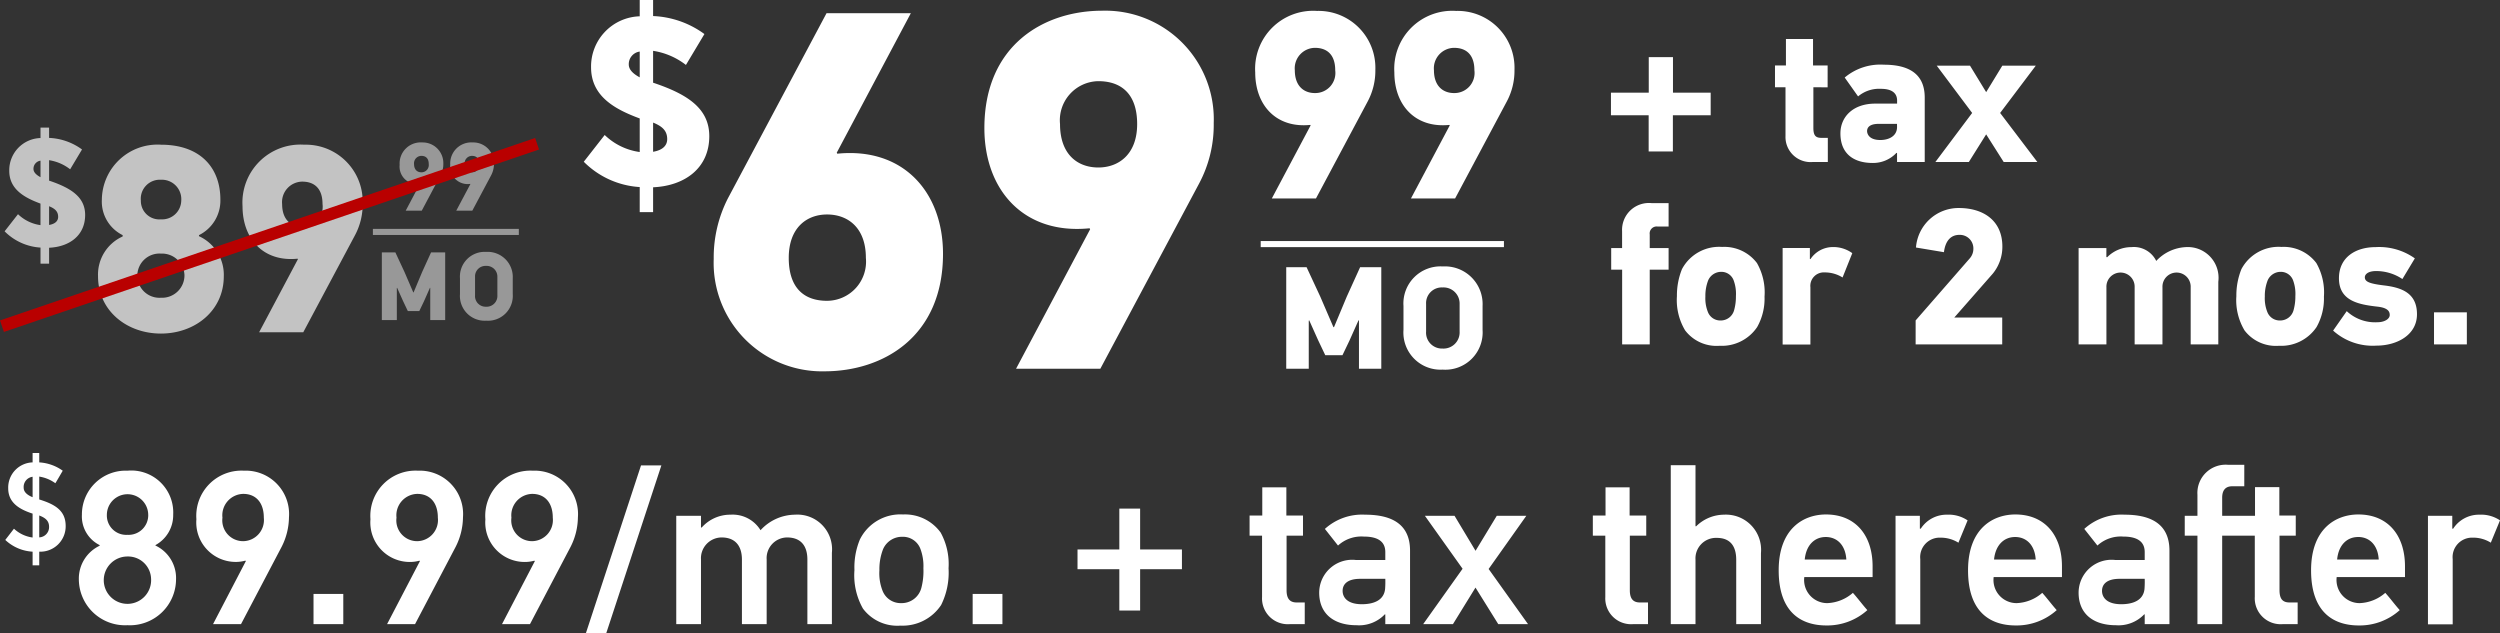
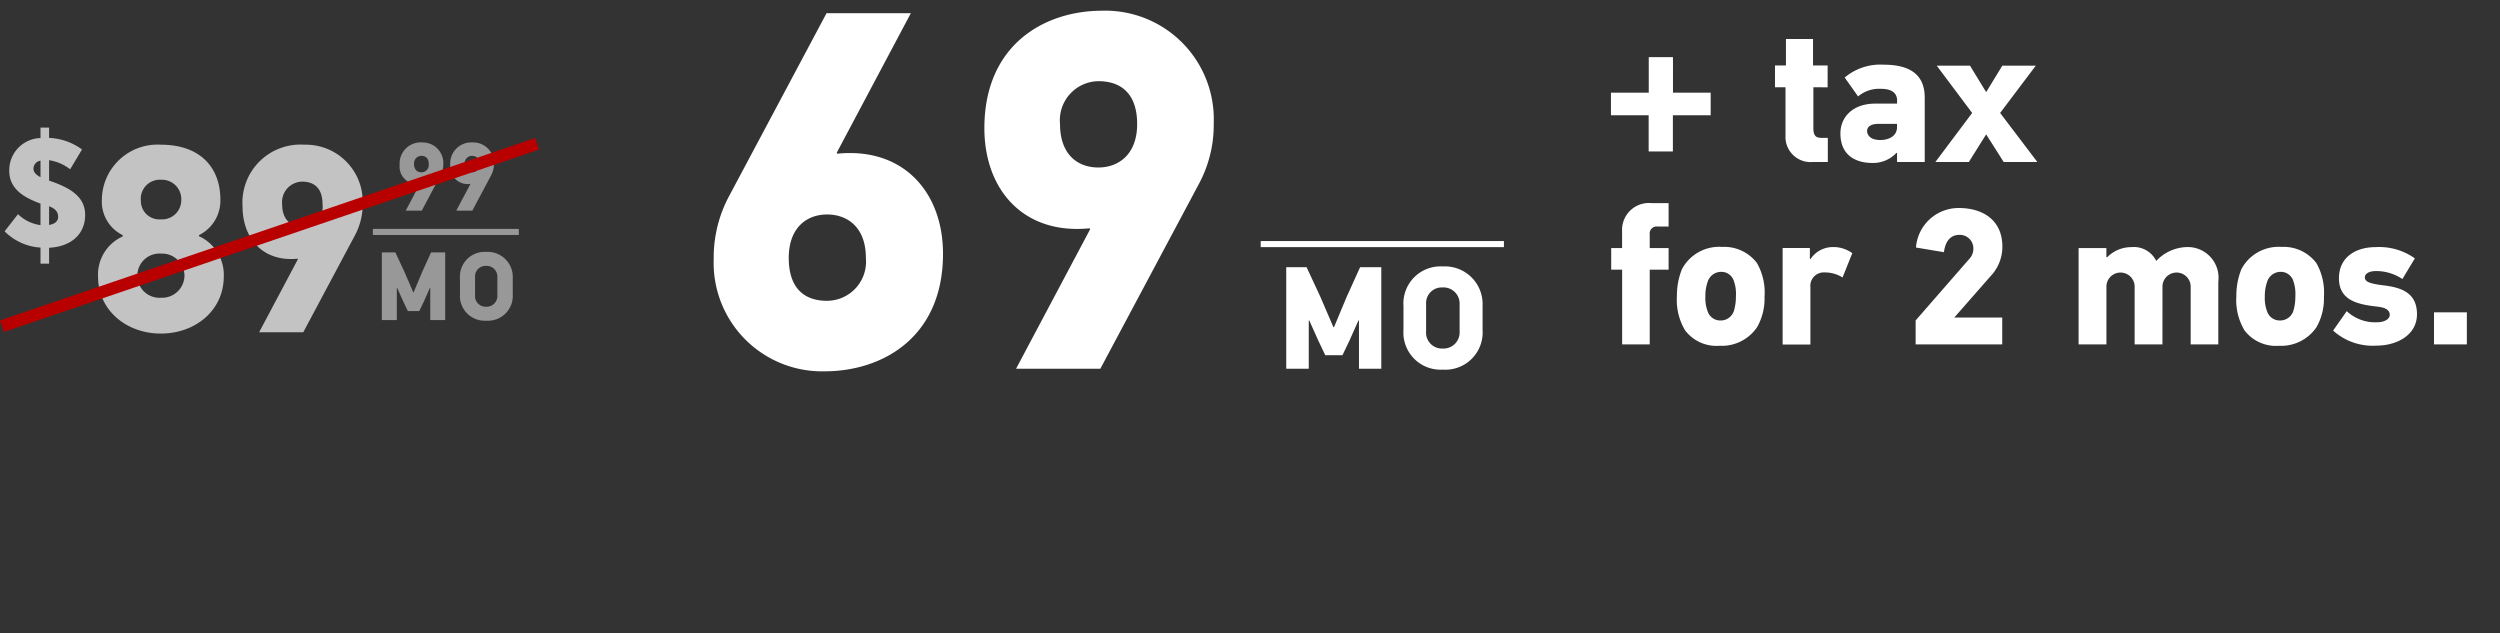
<svg xmlns="http://www.w3.org/2000/svg" width="205.563" height="52.076" viewBox="0 0 205.563 52.076">
  <rect x="0" y="0" width="205.563" height="52.076" fill="#333333" stroke="none" />
  <g id="Group_23004" data-name="Group 23004" transform="translate(13392.161 -1653.68)">
    <g id="Pricing_Legal" data-name="Pricing / Legal" transform="translate(-13392 1652)">
      <path id="Path_14233" data-name="Path 14233" d="M8.5,8.16V6.3h-3.1V3.376H3.408V6.3H.3V8.16h3.1v2.976H5.392V8.16Zm9.616-2.3V4.064h-1.2V1.888H14.688V4.064h-.9V5.856h.864V9.872A2.062,2.062,0,0,0,16.9,12h1.232V10.016h-.5c-.464,0-.688-.144-.688-.816V5.856ZM26.1,12V6.7c0-2.1-1.52-2.7-3.36-2.7A4.546,4.546,0,0,0,19.52,5.056l1.1,1.552A2.685,2.685,0,0,1,22.5,5.984c1.184,0,1.328.608,1.328.96V7.2H22.032c-1.84,0-2.864,1.1-2.864,2.448,0,1.7,1.12,2.432,2.656,2.432a2.627,2.627,0,0,0,1.952-.832l.048.016V12ZM23.824,9.12c0,.752-.672,1.072-1.376,1.072-.944,0-1.088-.528-1.088-.736,0-.24.144-.592.96-.592h1.5ZM35.36,12,32.3,7.968,35.232,4.08H32.48L31.152,6.256,29.824,4.08H27.088L30,7.968,26.976,12h2.752l1.424-2.272L32.592,12ZM5.04,20.856V19.08H3.488V17.96a.575.575,0,0,1,.624-.656H5.04v-1.92H3.664A2.209,2.209,0,0,0,1.216,17.7V19.08H.32v1.776h.9V27H3.488V20.856Zm4.4-1.872a3.457,3.457,0,0,0-3.3,1.824,5.8,5.8,0,0,0-.416,2.224A4.843,4.843,0,0,0,6.4,25.848a3.242,3.242,0,0,0,2.832,1.264,3.505,3.505,0,0,0,3.088-1.536,4.757,4.757,0,0,0,.608-2.5,4.869,4.869,0,0,0-.624-2.768A3.365,3.365,0,0,0,9.44,18.984Zm-.08,2.048a1.074,1.074,0,0,1,1.024.688,3.22,3.22,0,0,1,.192,1.312,4.158,4.158,0,0,1-.144,1.136,1.141,1.141,0,0,1-1.136.864,1.088,1.088,0,0,1-1.008-.656,3.023,3.023,0,0,1-.224-1.312A3.484,3.484,0,0,1,8.3,21.72,1.166,1.166,0,0,1,9.36,21.032Zm8.512.048a2.729,2.729,0,0,1,1.472.416l.8-2a2.66,2.66,0,0,0-1.68-.5,2.212,2.212,0,0,0-1.76.992l-.048-.016v-.9h-2.24v7.936H16.7V22.3A1.106,1.106,0,0,1,17.872,21.08Zm9.808-1.664c.128-1.024.64-1.424,1.264-1.424A1.113,1.113,0,0,1,30.1,19.128a1.193,1.193,0,0,1-.3.8l-4.448,5.1V27h7.12V24.792H28.528L31.7,21.176a3.487,3.487,0,0,0,.784-2.224c0-2.128-1.552-3.168-3.584-3.168a3.513,3.513,0,0,0-3.52,3.248ZM50.24,27V21.848A2.529,2.529,0,0,0,47.552,19a3.557,3.557,0,0,0-2.416,1.136A2.044,2.044,0,0,0,43.1,19a2.8,2.8,0,0,0-2,.832l-.064-.016V19.08H38.752V27H41.04V22.3a1.161,1.161,0,1,1,2.32,0V27h2.288V22.3a1.161,1.161,0,1,1,2.32,0V27Zm5.2-8.016a3.457,3.457,0,0,0-3.3,1.824,5.8,5.8,0,0,0-.416,2.224,4.843,4.843,0,0,0,.672,2.816,3.242,3.242,0,0,0,2.832,1.264,3.505,3.505,0,0,0,3.088-1.536,4.757,4.757,0,0,0,.608-2.5,4.869,4.869,0,0,0-.624-2.768A3.365,3.365,0,0,0,55.44,18.984Zm-.08,2.048a1.074,1.074,0,0,1,1.024.688,3.22,3.22,0,0,1,.192,1.312,4.158,4.158,0,0,1-.144,1.136,1.141,1.141,0,0,1-1.136.864,1.088,1.088,0,0,1-1.008-.656,3.023,3.023,0,0,1-.224-1.312,3.484,3.484,0,0,1,.24-1.344A1.166,1.166,0,0,1,55.36,21.032ZM66.576,24.52c0-1.728-1.232-2.192-2.688-2.368-1.2-.144-1.6-.3-1.6-.672,0-.224.24-.512.928-.512a3.862,3.862,0,0,1,2.16.656l1.024-1.7A5.071,5.071,0,0,0,63.168,19c-1.632,0-3.008.832-3.008,2.56,0,1.856,1.6,2.16,3.184,2.336.848.1.992.4.992.688,0,.32-.432.592-1.008.592a3.408,3.408,0,0,1-2.528-.912l-1.12,1.6A4.863,4.863,0,0,0,63.232,27.1C64.944,27.1,66.576,26.216,66.576,24.52Zm4.1,2.48V24.36h-2.7V27Z" transform="translate(132 3)" fill="#fff" />
-       <path id="Path_14234" data-name="Path 14234" d="M2.52,9.165h.546V8.042a2.087,2.087,0,0,0,2.173-2.11c0-1.249-.84-1.774-2.173-2.184V1.868a3.016,3.016,0,0,1,1.323.546c.073-.1.546-.924.609-1.029A3.68,3.68,0,0,0,3.066.7V-.074H2.52V.7A2.071,2.071,0,0,0,.514,2.834c0,1.218.976,1.743,2.005,2.079V6.877A2.774,2.774,0,0,1,.987,6.152l-.714.924a3.564,3.564,0,0,0,2.247.966ZM3.874,5.995a.845.845,0,0,1-.808.871v-1.8C3.517,5.239,3.874,5.47,3.874,5.995ZM1.785,2.782a.846.846,0,0,1,.735-.9v1.68C2.142,3.412,1.785,3.17,1.785,2.782Zm12.529,7.546a2.951,2.951,0,0,0-1.692-2.79V7.5A2.8,2.8,0,0,0,14.08,5a3.45,3.45,0,0,0-3.762-3.618A3.6,3.6,0,0,0,6.574,5,2.63,2.63,0,0,0,8.032,7.5v.054a2.989,2.989,0,0,0-1.71,2.772,3.8,3.8,0,0,0,4,3.762A3.794,3.794,0,0,0,14.314,10.328Zm-2.286-5.31a1.615,1.615,0,0,1-1.71,1.638A1.59,1.59,0,0,1,8.626,5.018a1.7,1.7,0,1,1,3.4,0Zm.234,5.256a1.947,1.947,0,1,1-1.944-1.836A1.891,1.891,0,0,1,12.262,10.274Zm3.726-4.9a3.242,3.242,0,0,0,3.24,3.51,2.9,2.9,0,0,0,.792-.108c0,.018.018.018.036.036L17.356,14h2.3l3.348-6.372A5.475,5.475,0,0,0,23.6,5.216a3.566,3.566,0,0,0-3.708-3.834A3.717,3.717,0,0,0,15.988,5.378Zm2.142-.126A1.76,1.76,0,0,1,19.84,3.29c1.026,0,1.692.7,1.692,1.962A1.735,1.735,0,0,1,19.84,7.178,1.709,1.709,0,0,1,18.13,5.252ZM28.066,14V11.516H25.618V14ZM30.3,5.378a3.242,3.242,0,0,0,3.24,3.51,2.9,2.9,0,0,0,.792-.108c0,.018.018.018.036.036L31.666,14h2.3l3.348-6.372a5.475,5.475,0,0,0,.594-2.412A3.566,3.566,0,0,0,34.2,1.382,3.717,3.717,0,0,0,30.3,5.378Zm2.142-.126A1.76,1.76,0,0,1,34.15,3.29c1.026,0,1.692.7,1.692,1.962A1.735,1.735,0,0,1,34.15,7.178,1.709,1.709,0,0,1,32.44,5.252Zm7.308.126a3.242,3.242,0,0,0,3.24,3.51,2.9,2.9,0,0,0,.792-.108c0,.018.018.018.036.036L41.116,14h2.3l3.348-6.372a5.475,5.475,0,0,0,.594-2.412,3.566,3.566,0,0,0-3.708-3.834A3.717,3.717,0,0,0,39.748,5.378Zm2.142-.126A1.76,1.76,0,0,1,43.6,3.29c1.026,0,1.692.7,1.692,1.962A1.735,1.735,0,0,1,43.6,7.178,1.709,1.709,0,0,1,41.89,5.252ZM54.22.95H52.546L48.01,14.756h1.674ZM68.242,14V8.132A2.852,2.852,0,0,0,65.2,5a3.879,3.879,0,0,0-2.826,1.278A2.683,2.683,0,0,0,59.908,5a3.131,3.131,0,0,0-2.376,1.062c-.018,0-.036-.018-.054-.018V5.09H55.444V14h2.034V8.69A1.711,1.711,0,0,1,59.17,6.872c1.116,0,1.674.684,1.674,1.818V14h2.034V8.69a1.7,1.7,0,0,1,1.674-1.818c1.134,0,1.674.684,1.674,1.818V14Zm5.85-9.018a3.711,3.711,0,0,0-3.546,2.052,5.954,5.954,0,0,0-.45,2.52,5.558,5.558,0,0,0,.7,3.168,3.521,3.521,0,0,0,3.078,1.4,3.8,3.8,0,0,0,3.348-1.692,5.98,5.98,0,0,0,.612-3.024,5.377,5.377,0,0,0-.648-2.934A3.617,3.617,0,0,0,74.092,4.982ZM74.02,6.818a1.535,1.535,0,0,1,1.512,1.026,4.037,4.037,0,0,1,.234,1.566,5.4,5.4,0,0,1-.162,1.584,1.673,1.673,0,0,1-1.674,1.278,1.594,1.594,0,0,1-1.512-.99,3.919,3.919,0,0,1-.27-1.71,4.527,4.527,0,0,1,.306-1.746A1.693,1.693,0,0,1,74.02,6.818ZM82.264,14V11.516H79.816V14Zm14.76-4.518V7.862H93.586V4.5h-1.71V7.862H88.438v1.62h3.438v3.4h1.71v-3.4ZM107.122,14V12.218h-.666c-.612,0-.828-.378-.828-1.008V6.728h1.35V5.072H105.61V2.75h-1.98V5.072h-1.044V6.728h1.026v5.04A2.121,2.121,0,0,0,105.9,14Zm4.968-9a4.548,4.548,0,0,0-3.312,1.17l1.08,1.368a2.843,2.843,0,0,1,2.124-.738c1.386,0,1.764.594,1.764,1.278v.648h-2.412a2.711,2.711,0,0,0-3.024,2.682c0,1.728,1.188,2.682,3.078,2.682a2.913,2.913,0,0,0,2.322-.9.063.063,0,0,1,.036.018V14h2.034V7.952C115.78,5.648,114.088,5,112.09,5Zm-1.854,6.264c0-.558.414-.99,1.44-.99h2.07a7.713,7.713,0,0,1-.018.846c-.108.954-.99,1.242-1.908,1.242C110.632,12.362,110.236,11.8,110.236,11.264ZM125.482,14l-3.24-4.536,3.1-4.374h-2.43l-1.746,2.88-1.728-2.88H117l3.1,4.356L116.86,14h2.448l1.854-3.006L123.034,14Zm9.864,0V12.218h-.666c-.612,0-.828-.378-.828-1.008V6.728h1.35V5.072h-1.368V2.75h-1.98V5.072H130.81V6.728h1.026v5.04A2.121,2.121,0,0,0,134.122,14Zm9.288,0V8.15A2.891,2.891,0,0,0,141.592,5a3.291,3.291,0,0,0-2.286.954h-.054V.932h-2.034V14h2.034V8.708A1.687,1.687,0,0,1,141,6.908c1.1,0,1.6.666,1.6,1.8V14Zm9.18-3.87V9.248c0-2.592-1.44-4.266-3.834-4.266-1.836,0-3.888,1.152-3.888,4.59,0,3.636,2.034,4.536,3.924,4.536a4.925,4.925,0,0,0,3.366-1.26c-.432-.486-.756-.936-1.188-1.422a3.39,3.39,0,0,1-2.106.846,1.9,1.9,0,0,1-1.89-2.142Zm-3.852-3.294c.918,0,1.62.648,1.692,1.854h-3.42C148.342,7.52,149.026,6.836,149.962,6.836Zm9.45.054a2.736,2.736,0,0,1,1.458.414l.756-1.836A2.788,2.788,0,0,0,159.934,5a2.525,2.525,0,0,0-2.16,1.152H157.7V5.09h-2v8.928h2.034V8.654A1.6,1.6,0,0,1,159.412,6.89Zm9.972,3.24V9.248c0-2.592-1.44-4.266-3.834-4.266-1.836,0-3.888,1.152-3.888,4.59,0,3.636,2.034,4.536,3.924,4.536a4.925,4.925,0,0,0,3.366-1.26c-.432-.486-.756-.936-1.188-1.422a3.39,3.39,0,0,1-2.106.846,1.9,1.9,0,0,1-1.89-2.142Zm-3.852-3.294c.918,0,1.62.648,1.692,1.854H163.8C163.912,7.52,164.6,6.836,165.532,6.836Zm9-1.836a4.548,4.548,0,0,0-3.312,1.17l1.08,1.368a2.843,2.843,0,0,1,2.124-.738c1.386,0,1.764.594,1.764,1.278v.648h-2.412a2.711,2.711,0,0,0-3.024,2.682c0,1.728,1.188,2.682,3.078,2.682a2.913,2.913,0,0,0,2.322-.9.063.063,0,0,1,.036.018V14h2.034V7.952C178.222,5.648,176.53,5,174.532,5Zm-1.854,6.264c0-.558.414-.99,1.44-.99h2.07a7.72,7.72,0,0,1-.018.846c-.108.954-.99,1.242-1.908,1.242C173.074,12.362,172.678,11.8,172.678,11.264Zm15.93-4.536V5.072h-1.35V2.732h-2V5.09h-2.7V3.6c0-.54.216-.936.828-.936h.99V.9h-1.314a2.323,2.323,0,0,0-2.538,2.466V5.09h-1.044V6.728h1.044V14h2.034V6.728h2.682V11.75a2.13,2.13,0,0,0,2.3,2.25h1.224V12.218H188.1c-.63,0-.828-.36-.828-1.026V6.728Zm8.982,3.4V9.248c0-2.592-1.44-4.266-3.834-4.266-1.836,0-3.888,1.152-3.888,4.59,0,3.636,2.034,4.536,3.924,4.536a4.925,4.925,0,0,0,3.366-1.26c-.432-.486-.756-.936-1.188-1.422a3.39,3.39,0,0,1-2.106.846,1.9,1.9,0,0,1-1.89-2.142Zm-3.852-3.294c.918,0,1.62.648,1.692,1.854h-3.42C192.118,7.52,192.8,6.836,193.738,6.836Zm9.45.054a2.736,2.736,0,0,1,1.458.414l.756-1.836A2.788,2.788,0,0,0,203.71,5a2.525,2.525,0,0,0-2.16,1.152h-.072V5.09h-2v8.928h2.034V8.654A1.6,1.6,0,0,1,203.188,6.89Z" transform="translate(0 39)" fill="#fff" />
      <g id="_2-digit_price_99_" data-name="2-digit price ($99)" transform="translate(47)">
        <g id="_99_mo" data-name="99/mo" transform="translate(53 4)">
-           <path id="Path_14231" data-name="Path 14231" d="M2.55,6.638c0,2.662,1.694,4.6,4.532,4.312l.022.044L3.914,17h3.63L11.79,9.036a5.362,5.362,0,0,0,.638-2.618,4.676,4.676,0,0,0-4.8-4.84A4.769,4.769,0,0,0,2.55,6.638Zm3.256-.176a1.684,1.684,0,0,1,1.65-1.848c.99,0,1.672.55,1.672,1.848a1.652,1.652,0,0,1-1.672,1.87C6.554,8.332,5.806,7.76,5.806,6.462Zm8.184.176c0,2.662,1.694,4.6,4.532,4.312l.022.044L15.354,17h3.63L23.23,9.036a5.362,5.362,0,0,0,.638-2.618,4.676,4.676,0,0,0-4.8-4.84A4.769,4.769,0,0,0,13.99,6.638Zm3.256-.176A1.684,1.684,0,0,1,18.9,4.614c.99,0,1.672.55,1.672,1.848A1.652,1.652,0,0,1,18.9,8.332C17.994,8.332,17.246,7.76,17.246,6.462Z" transform="translate(0.5 -3)" fill="#fff" />
          <path id="Path_14232" data-name="Path 14232" d="M12.916,9V.648h-1.74l-1.1,2.424L9.028,5.58H8.98L7.9,3.072,6.772.648H5.1V9H6.952V5.052l.036-.036L7.72,6.648l.588,1.236H9.724l.564-1.176.756-1.692.036.012V9ZM17.968.588A3.05,3.05,0,0,0,14.74,3.84V5.808a3.053,3.053,0,0,0,3.228,3.264,3.065,3.065,0,0,0,3.276-3.264V3.84A3.1,3.1,0,0,0,17.968.588Zm-.012,1.728a1.323,1.323,0,0,1,1.4,1.356V5.94a1.328,1.328,0,0,1-1.4,1.4A1.307,1.307,0,0,1,16.6,5.94V3.672A1.288,1.288,0,0,1,17.956,2.316Z" transform="translate(0.5 19)" fill="#fff" />
          <rect id="Rectangle_856" data-name="Rectangle 856" width="20" height="0.5" transform="translate(3.5 17.5)" fill="#fff" />
        </g>
        <path id="Path_14229" data-name="Path 14229" d="M21.378,22.55c0-5.082-3.276-8.778-8.694-8.232l-.042-.084,6.09-11.466H11.8L3.7,17.972a10.686,10.686,0,0,0-1.176,5,8.917,8.917,0,0,0,9.114,9.24C16.422,32.21,21.378,29.4,21.378,22.55Zm-6.342.336a3.221,3.221,0,0,1-3.192,3.528c-1.89,0-3.15-1.05-3.15-3.528s1.47-3.57,3.15-3.57C13.566,19.316,15.036,20.408,15.036,22.886ZM24.78,12.218c0,5.082,3.234,8.778,8.652,8.232l.042.084L27.384,32h6.93L42.42,16.8a10.236,10.236,0,0,0,1.218-5,8.927,8.927,0,0,0-9.156-9.24C29.694,2.558,24.78,5.372,24.78,12.218ZM31,11.882a3.215,3.215,0,0,1,3.15-3.528c1.89,0,3.192,1.05,3.192,3.528s-1.512,3.57-3.192,3.57C32.424,15.452,31,14.36,31,11.882Z" transform="translate(9)" fill="#fff" />
-         <path id="Path_14230" data-name="Path 14230" d="M5.44,17.12h1.1V15.08c2.64-.12,4.62-1.6,4.62-4.2,0-2.26-1.74-3.44-4.62-4.4V3.86a5.845,5.845,0,0,1,2.7,1.16l1.52-2.54A7.661,7.661,0,0,0,6.54,1V-.32H5.44V1.02a4.128,4.128,0,0,0-4,4.2c0,2.4,2,3.46,4,4.2v2.76a5.16,5.16,0,0,1-2.88-1.4L.84,12.98a7.09,7.09,0,0,0,4.6,2.08Zm2.26-6c0,.5-.34.9-1.16,1.04V9.76C7.28,10.06,7.7,10.42,7.7,11.12ZM4.54,4.98a1.044,1.044,0,0,1,.9-1.06V6.04C4.92,5.76,4.54,5.42,4.54,4.98Z" transform="translate(0 2)" fill="#fff" />
      </g>
      <g id="_2-digit_price_99_SMALL" data-name="2-digit price ($99) SMALL" transform="translate(-4 10)">
        <g id="_99_mo-2" data-name="99/mo" transform="translate(27 6)" opacity="0.7">
          <path id="Path_14227" data-name="Path 14227" d="M3.2,2.232A1.438,1.438,0,0,0,4.848,3.8l.008.016L3.7,6h1.32L6.56,3.1a1.95,1.95,0,0,0,.232-.952A1.7,1.7,0,0,0,5.048.392,1.734,1.734,0,0,0,3.2,2.232Zm1.184-.064a.612.612,0,0,1,.6-.672c.36,0,.608.2.608.672a.6.6,0,0,1-.608.68C4.656,2.848,4.384,2.64,4.384,2.168Zm2.976.064A1.438,1.438,0,0,0,9.008,3.8l.008.016L7.856,6h1.32L10.72,3.1a1.95,1.95,0,0,0,.232-.952A1.7,1.7,0,0,0,9.208.392,1.734,1.734,0,0,0,7.36,2.232Zm1.184-.064a.612.612,0,0,1,.6-.672c.36,0,.608.2.608.672a.6.6,0,0,1-.608.68C8.816,2.848,8.544,2.64,8.544,2.168Z" transform="translate(6.5 -3)" fill="#c3c3c3" />
          <path id="Path_14228" data-name="Path 14228" d="M6.944,6V.432H5.784L5.048,2.048l-.7,1.672H4.32L3.6,2.048,2.848.432H1.736V6H2.968V3.368l.024-.024L3.48,4.432l.392.824h.944l.376-.784.5-1.128.024.008V6ZM10.312.392A2.033,2.033,0,0,0,8.16,2.56V3.872a2.035,2.035,0,0,0,2.152,2.176A2.043,2.043,0,0,0,12.5,3.872V2.56A2.066,2.066,0,0,0,10.312.392ZM10.3,1.544a.882.882,0,0,1,.936.9V3.96A.886.886,0,0,1,10.3,4.9a.871.871,0,0,1-.9-.936V2.448A.859.859,0,0,1,10.3,1.544Z" transform="translate(6.5 6)" fill="#c3c3c3" />
          <rect id="Rectangle_856-2" data-name="Rectangle 856" width="12" height="0.5" transform="translate(7.5 4.5)" fill="#c3c3c3" />
        </g>
        <path id="Path_14226" data-name="Path 14226" d="M3.17,11.36h.706V10.051C5.569,9.974,6.84,9.025,6.84,7.356c0-1.45-1.116-2.207-2.964-2.823V2.852A3.751,3.751,0,0,1,5.608,3.6l.975-1.63a4.916,4.916,0,0,0-2.708-.95V.17H3.17v.86A2.648,2.648,0,0,0,.6,3.725c0,1.54,1.283,2.22,2.567,2.695V8.191a3.311,3.311,0,0,1-1.848-.9L.218,8.7A4.549,4.549,0,0,0,3.17,10.038ZM4.62,7.51c0,.321-.218.577-.744.667V6.638C4.35,6.83,4.62,7.061,4.62,7.51ZM2.592,3.571a.67.67,0,0,1,.577-.68v1.36C2.836,4.071,2.592,3.853,2.592,3.571ZM16.2,9.014a3.166,3.166,0,0,0,1.76-2.926c0-2.574-1.606-4.51-4.884-4.51a4.578,4.578,0,0,0-4.862,4.51A3.078,3.078,0,0,0,9.925,9.014v.11A3.433,3.433,0,0,0,7.9,12.4c0,2.838,2.376,4.708,5.17,4.708s5.17-1.87,5.17-4.708A3.49,3.49,0,0,0,16.2,9.1ZM14.743,6.176a1.575,1.575,0,0,1-1.672,1.54,1.518,1.518,0,0,1-1.65-1.54,1.566,1.566,0,0,1,1.65-1.716A1.6,1.6,0,0,1,14.743,6.176Zm.264,6.116a1.844,1.844,0,0,1-1.936,1.87,1.819,1.819,0,1,1,0-3.63A1.851,1.851,0,0,1,15.007,12.292Zm4.774-5.654c0,2.662,1.694,4.6,4.532,4.312l.022.044L21.145,17h3.63l4.246-7.964a5.362,5.362,0,0,0,.638-2.618,4.676,4.676,0,0,0-4.8-4.84A4.769,4.769,0,0,0,19.781,6.638Zm3.256-.176a1.684,1.684,0,0,1,1.65-1.848c.99,0,1.672.55,1.672,1.848a1.652,1.652,0,0,1-1.672,1.87C23.785,8.332,23.037,7.76,23.037,6.462Z" transform="translate(4 2)" fill="#c3c3c3" />
        <line id="Line_2" data-name="Line 2" y1="15" x2="44" transform="translate(4 3.5)" fill="none" stroke="#b90000" stroke-width="1" />
      </g>
    </g>
  </g>
</svg>